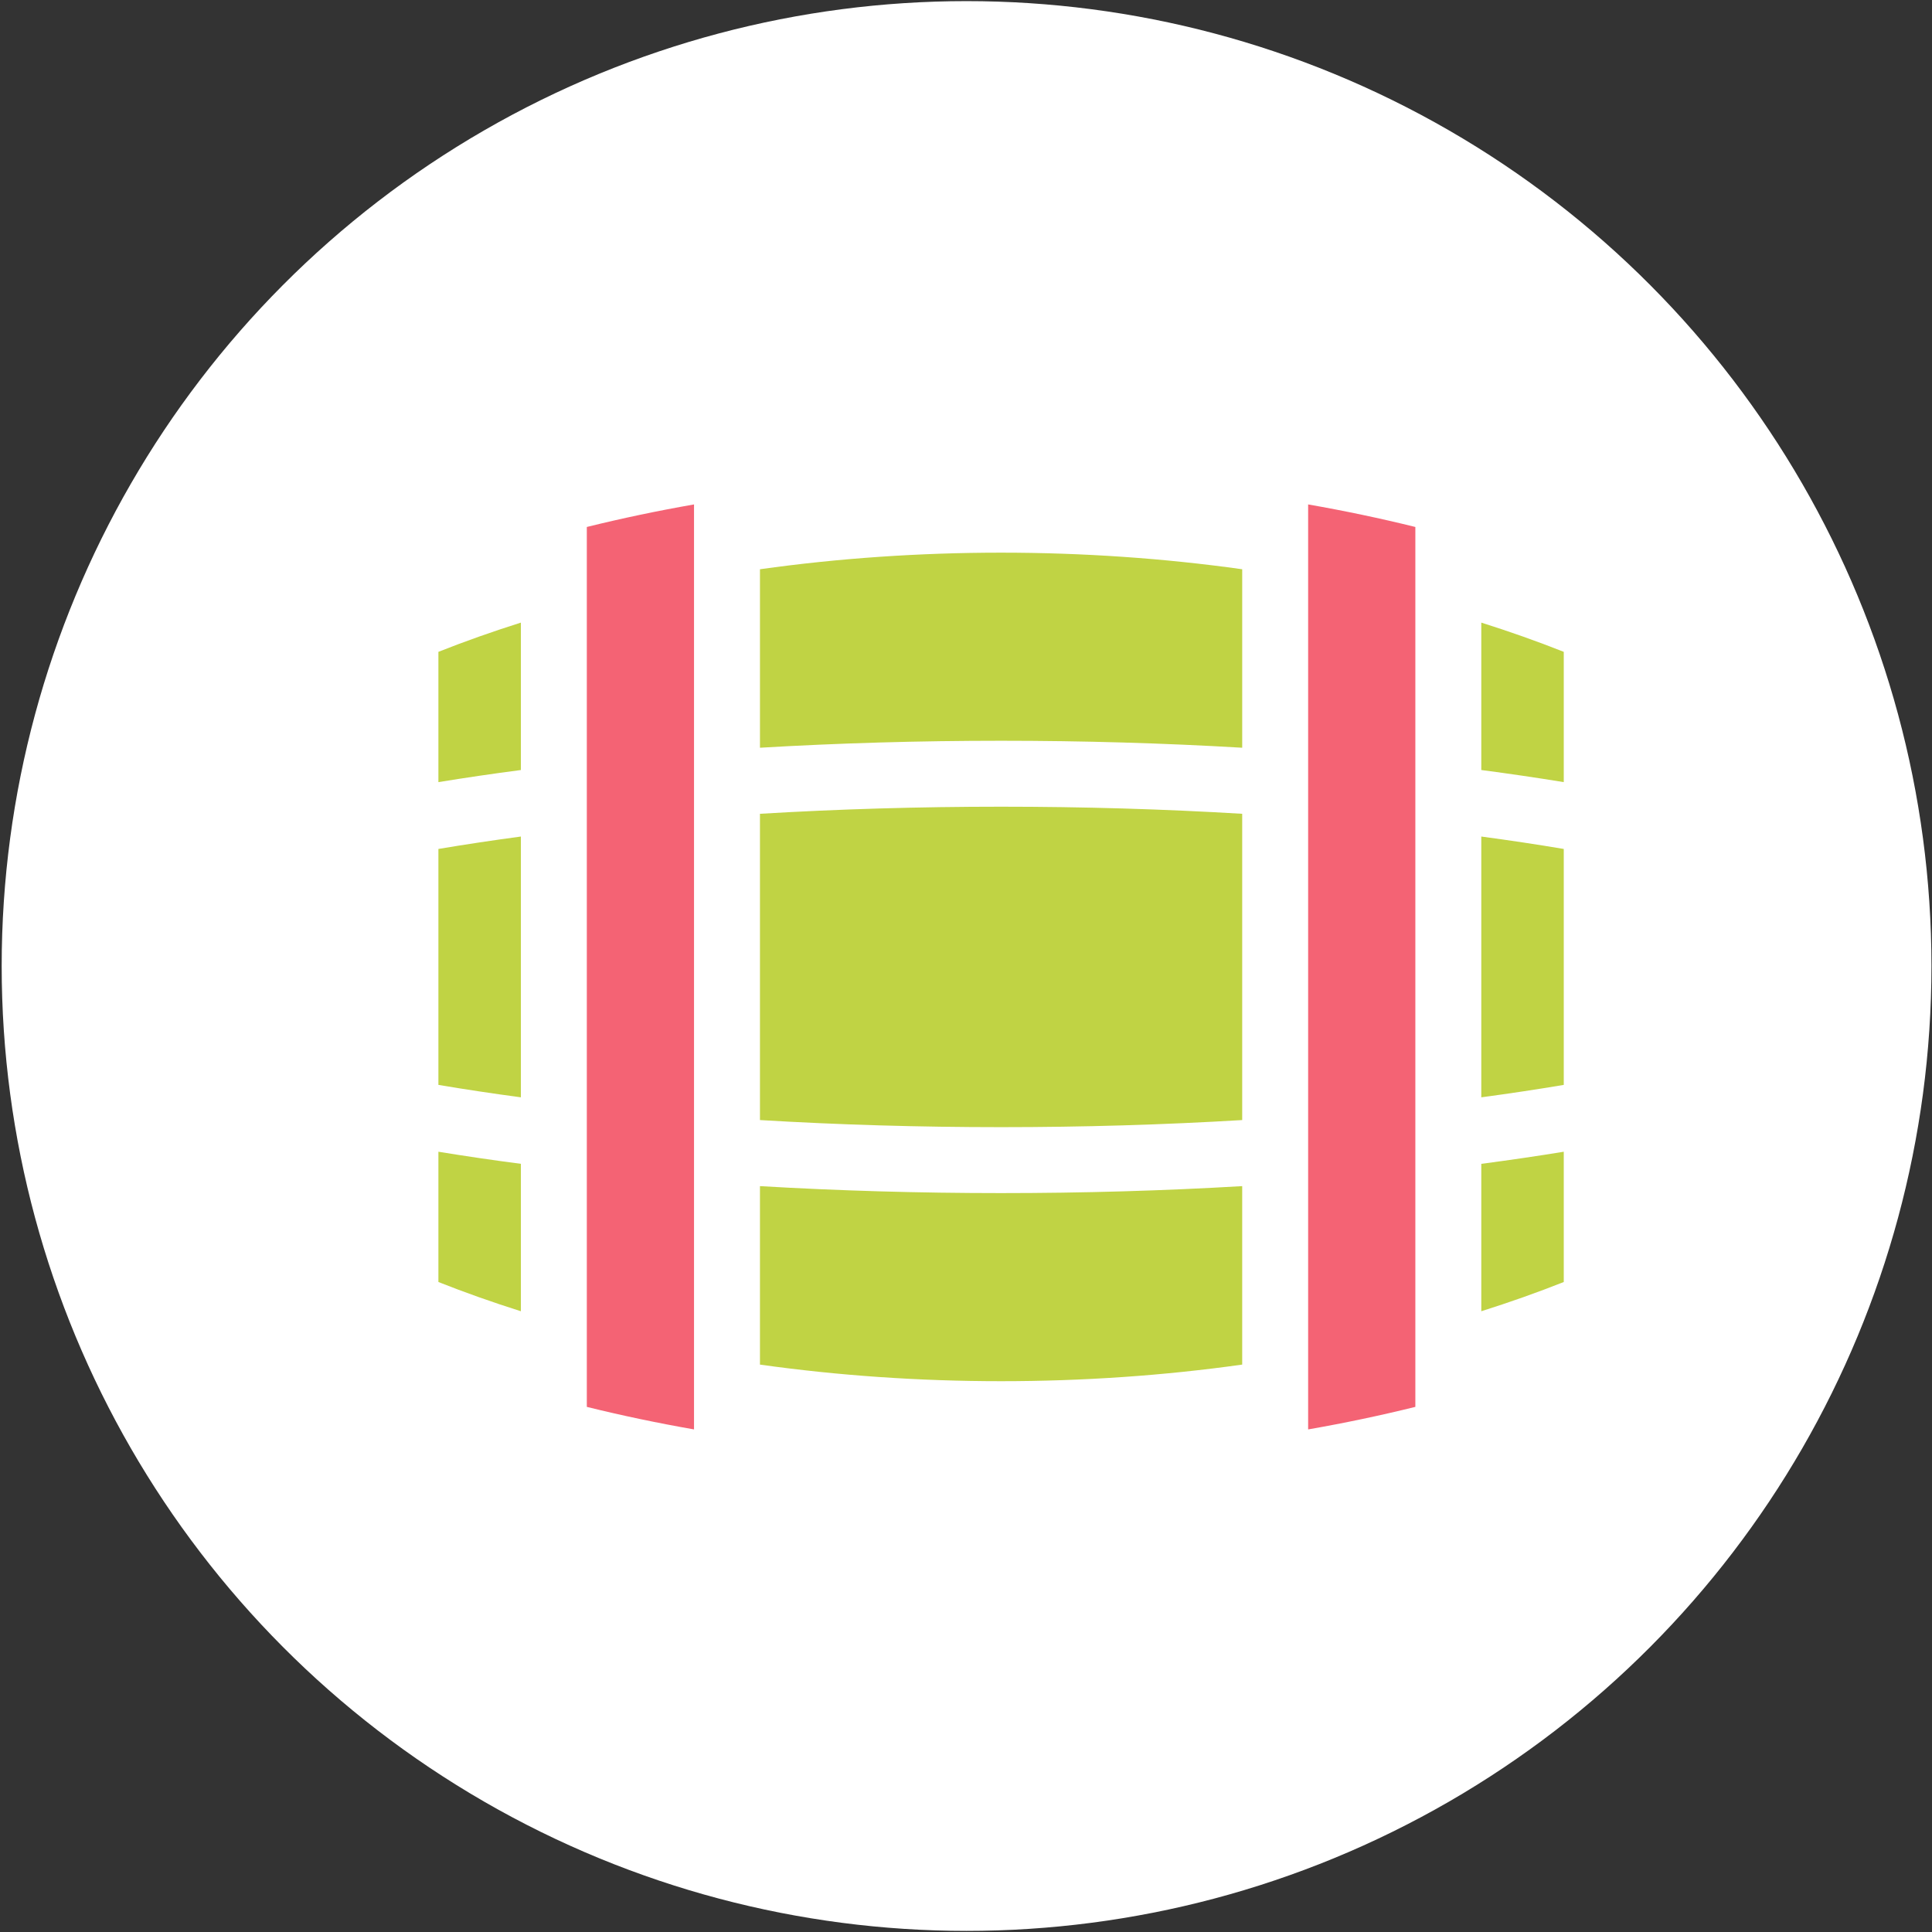
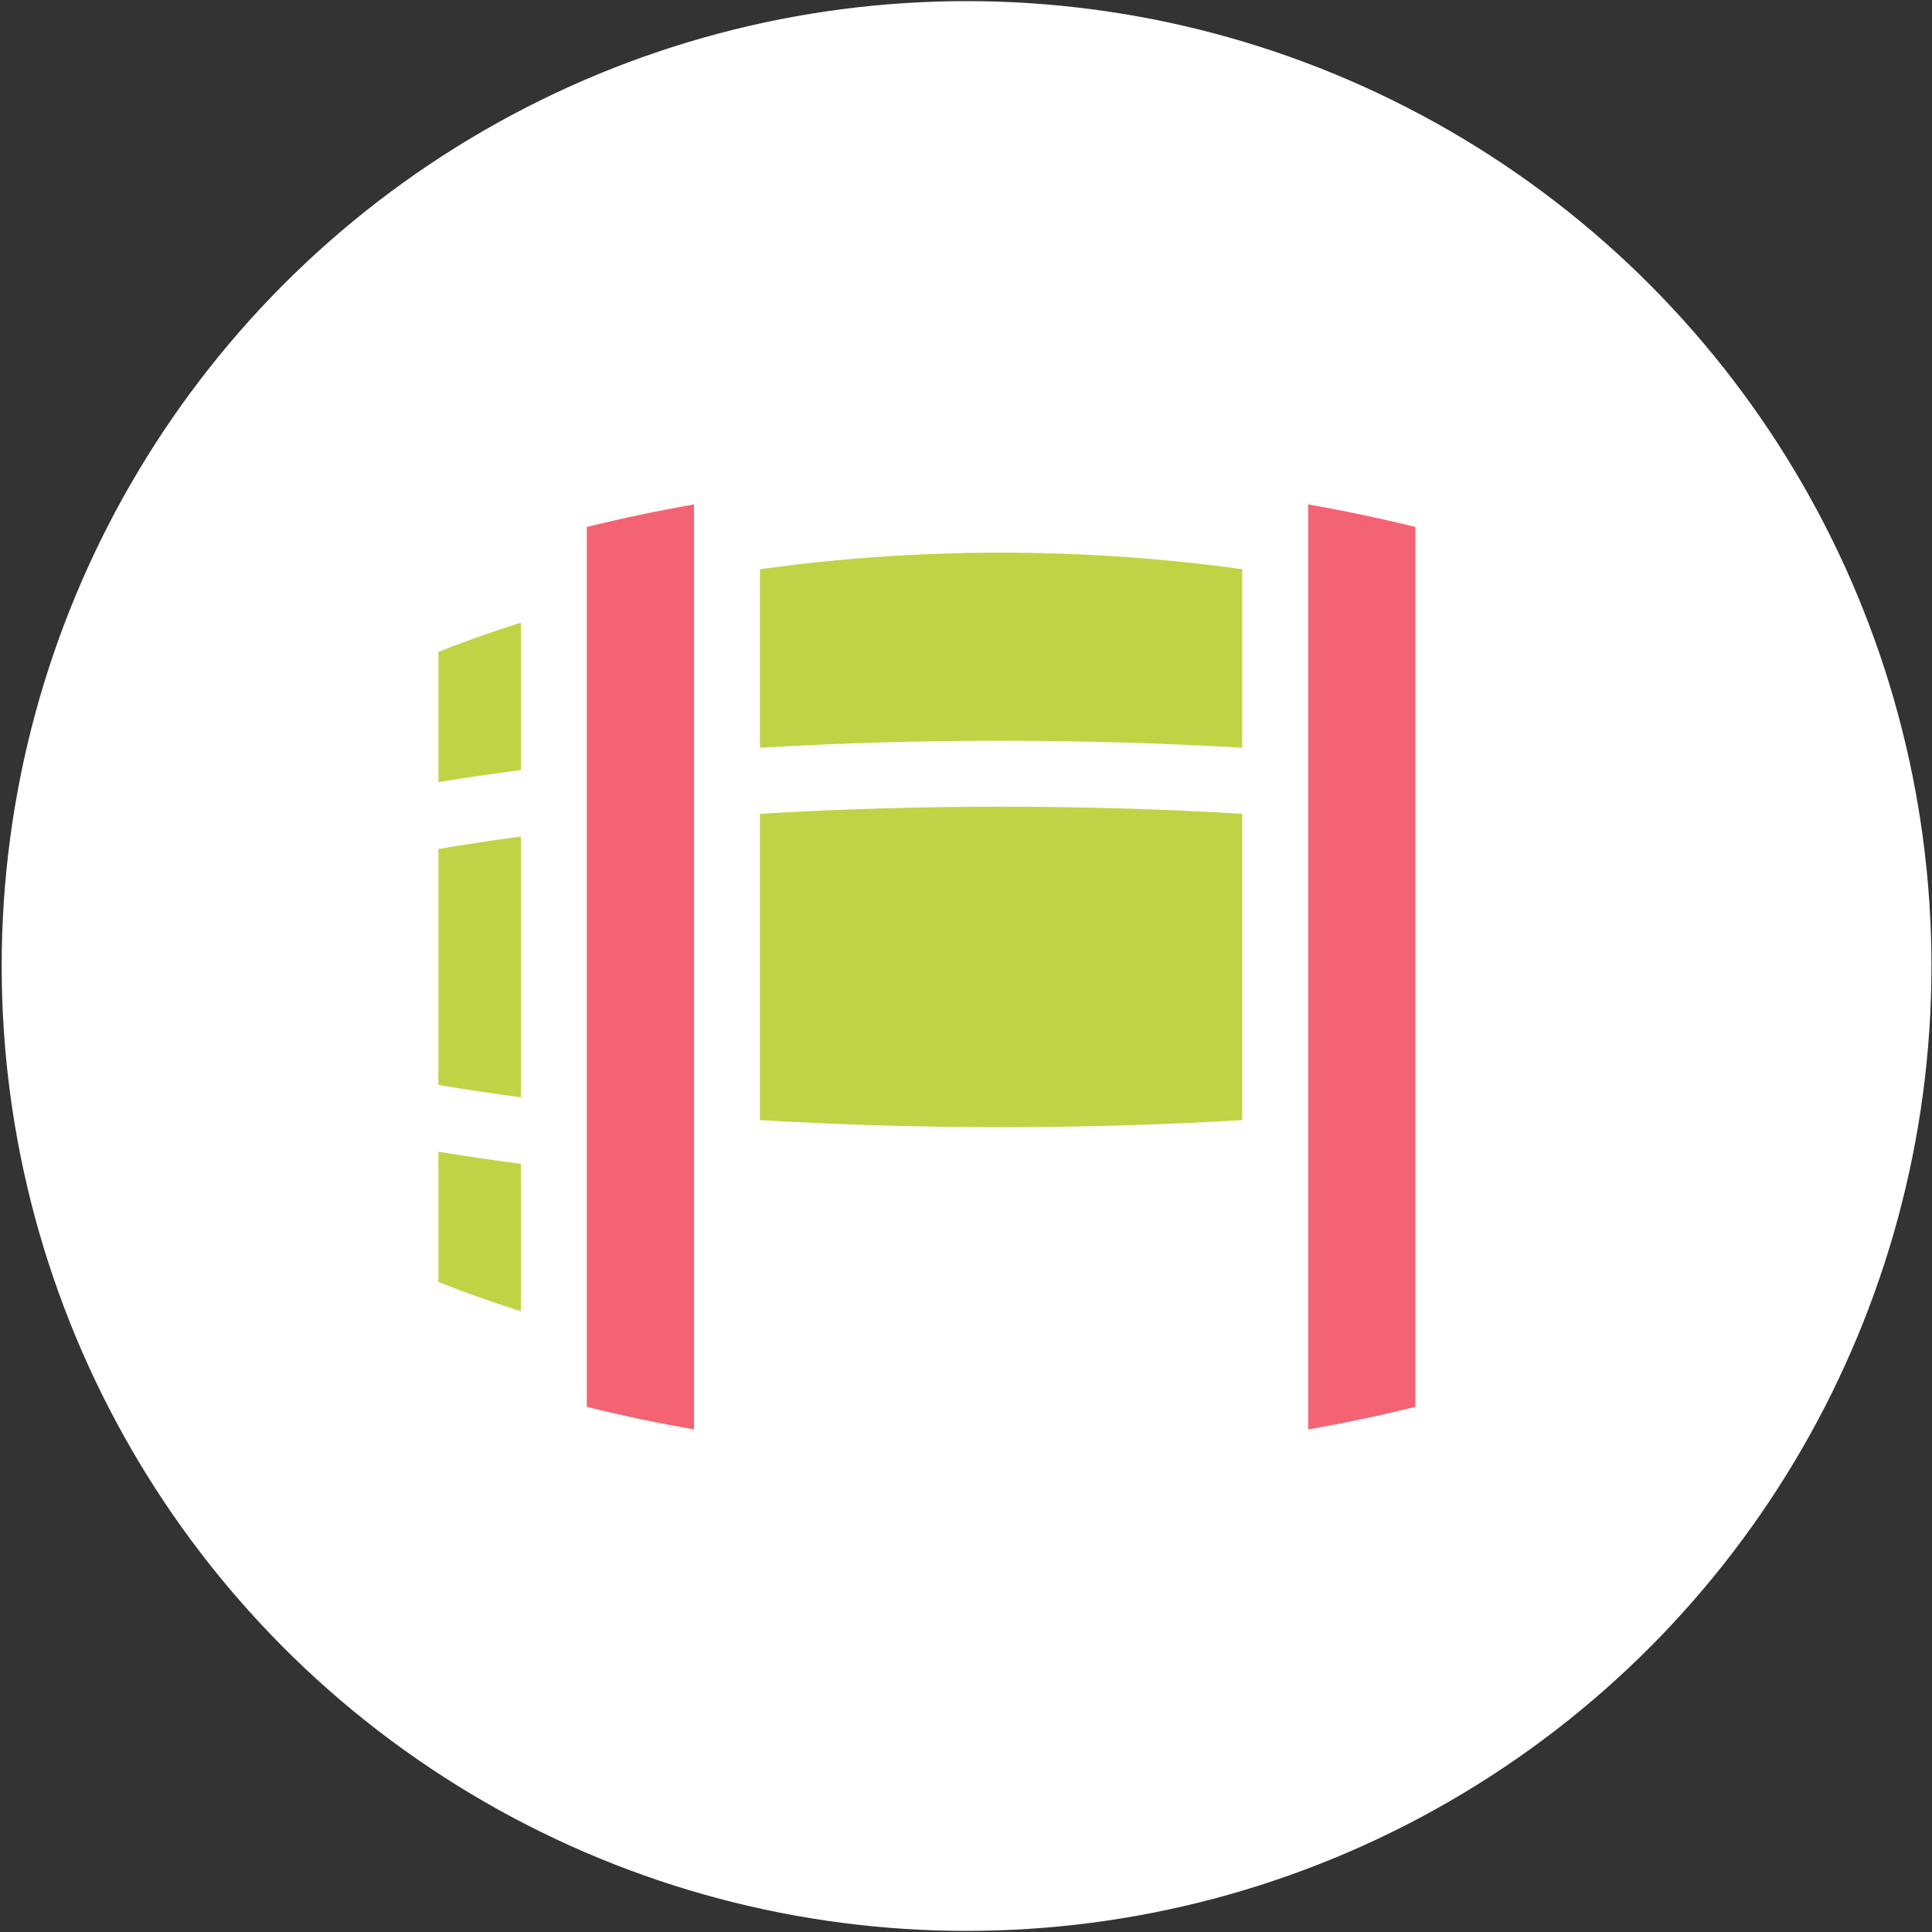
<svg xmlns="http://www.w3.org/2000/svg" width="1018" height="1018" viewBox="0 0 1018 1018" fill="none">
  <rect x="0" y="0" width="1018" height="1018" fill="#333333" stroke="none" />
  <circle cx="509.298" cy="509.005" r="508.414" fill="white" />
  <g clip-path="url(#clip0_98_97)">
    <path d="M274.458 613.242C259.56 611.288 245.033 609.157 231 606.864V675.511C244.957 681.044 259.497 686.187 274.458 690.915V613.242Z" fill="#C0D344" />
    <path d="M654.533 590.179V428.799C613.229 426.319 570.572 425.062 527.485 425.062C484.399 425.062 441.742 426.319 400.433 428.799V590.179C441.737 592.658 484.39 593.916 527.485 593.916C570.581 593.916 613.233 592.658 654.533 590.179Z" fill="#C0D344" />
    <path d="M231 412.114C245.033 409.82 259.56 407.69 274.458 405.735V328.062C259.497 332.79 244.957 337.929 231 343.467V412.114Z" fill="#C0D344" />
    <path d="M400.438 299.946V393.991C441.787 391.552 484.431 390.317 527.486 390.317C570.541 390.317 613.189 391.552 654.538 393.991V299.946C613.261 294.151 570.595 291.205 527.486 291.205C484.376 291.205 441.715 294.151 400.438 299.946Z" fill="#C0D344" />
    <path d="M274.458 440.783C259.519 442.791 244.984 444.976 231 447.329V571.649C244.984 574.006 259.519 576.191 274.458 578.199V440.783Z" fill="#C0D344" />
-     <path d="M780.514 405.735C795.411 407.69 809.938 409.82 823.971 412.114V343.467C810.015 337.929 795.475 332.79 780.514 328.062V405.735Z" fill="#C0D344" />
-     <path d="M823.971 447.329C809.988 444.972 795.452 442.787 780.514 440.783V578.195C795.452 576.186 809.988 574.001 823.971 571.649V447.329Z" fill="#C0D344" />
-     <path d="M823.971 606.864C809.938 609.157 795.411 611.283 780.514 613.242V690.915C795.475 686.187 810.01 681.048 823.971 675.511V606.864Z" fill="#C0D344" />
-     <path d="M654.533 719.027V624.987C613.193 627.421 570.545 628.66 527.485 628.66C484.426 628.66 441.778 627.421 400.433 624.987V719.032C441.71 724.827 484.372 727.772 527.476 727.772C570.59 727.772 613.256 724.827 654.533 719.027Z" fill="#C0D344" />
    <path d="M745.769 277.67C727.401 273.127 708.504 269.151 689.277 265.794V753.184C708.504 749.827 727.401 745.85 745.769 741.304V277.67Z" fill="#F46374" />
    <path d="M365.693 265.794C346.466 269.151 327.57 273.127 309.202 277.67V741.304C327.57 745.85 346.471 749.822 365.693 753.184V265.794Z" fill="#F46374" />
  </g>
  <defs>
    <clipPath id="clip0_98_97">
      <rect width="592.972" height="592.972" fill="white" transform="translate(231 212.519)" />
    </clipPath>
  </defs>
</svg>